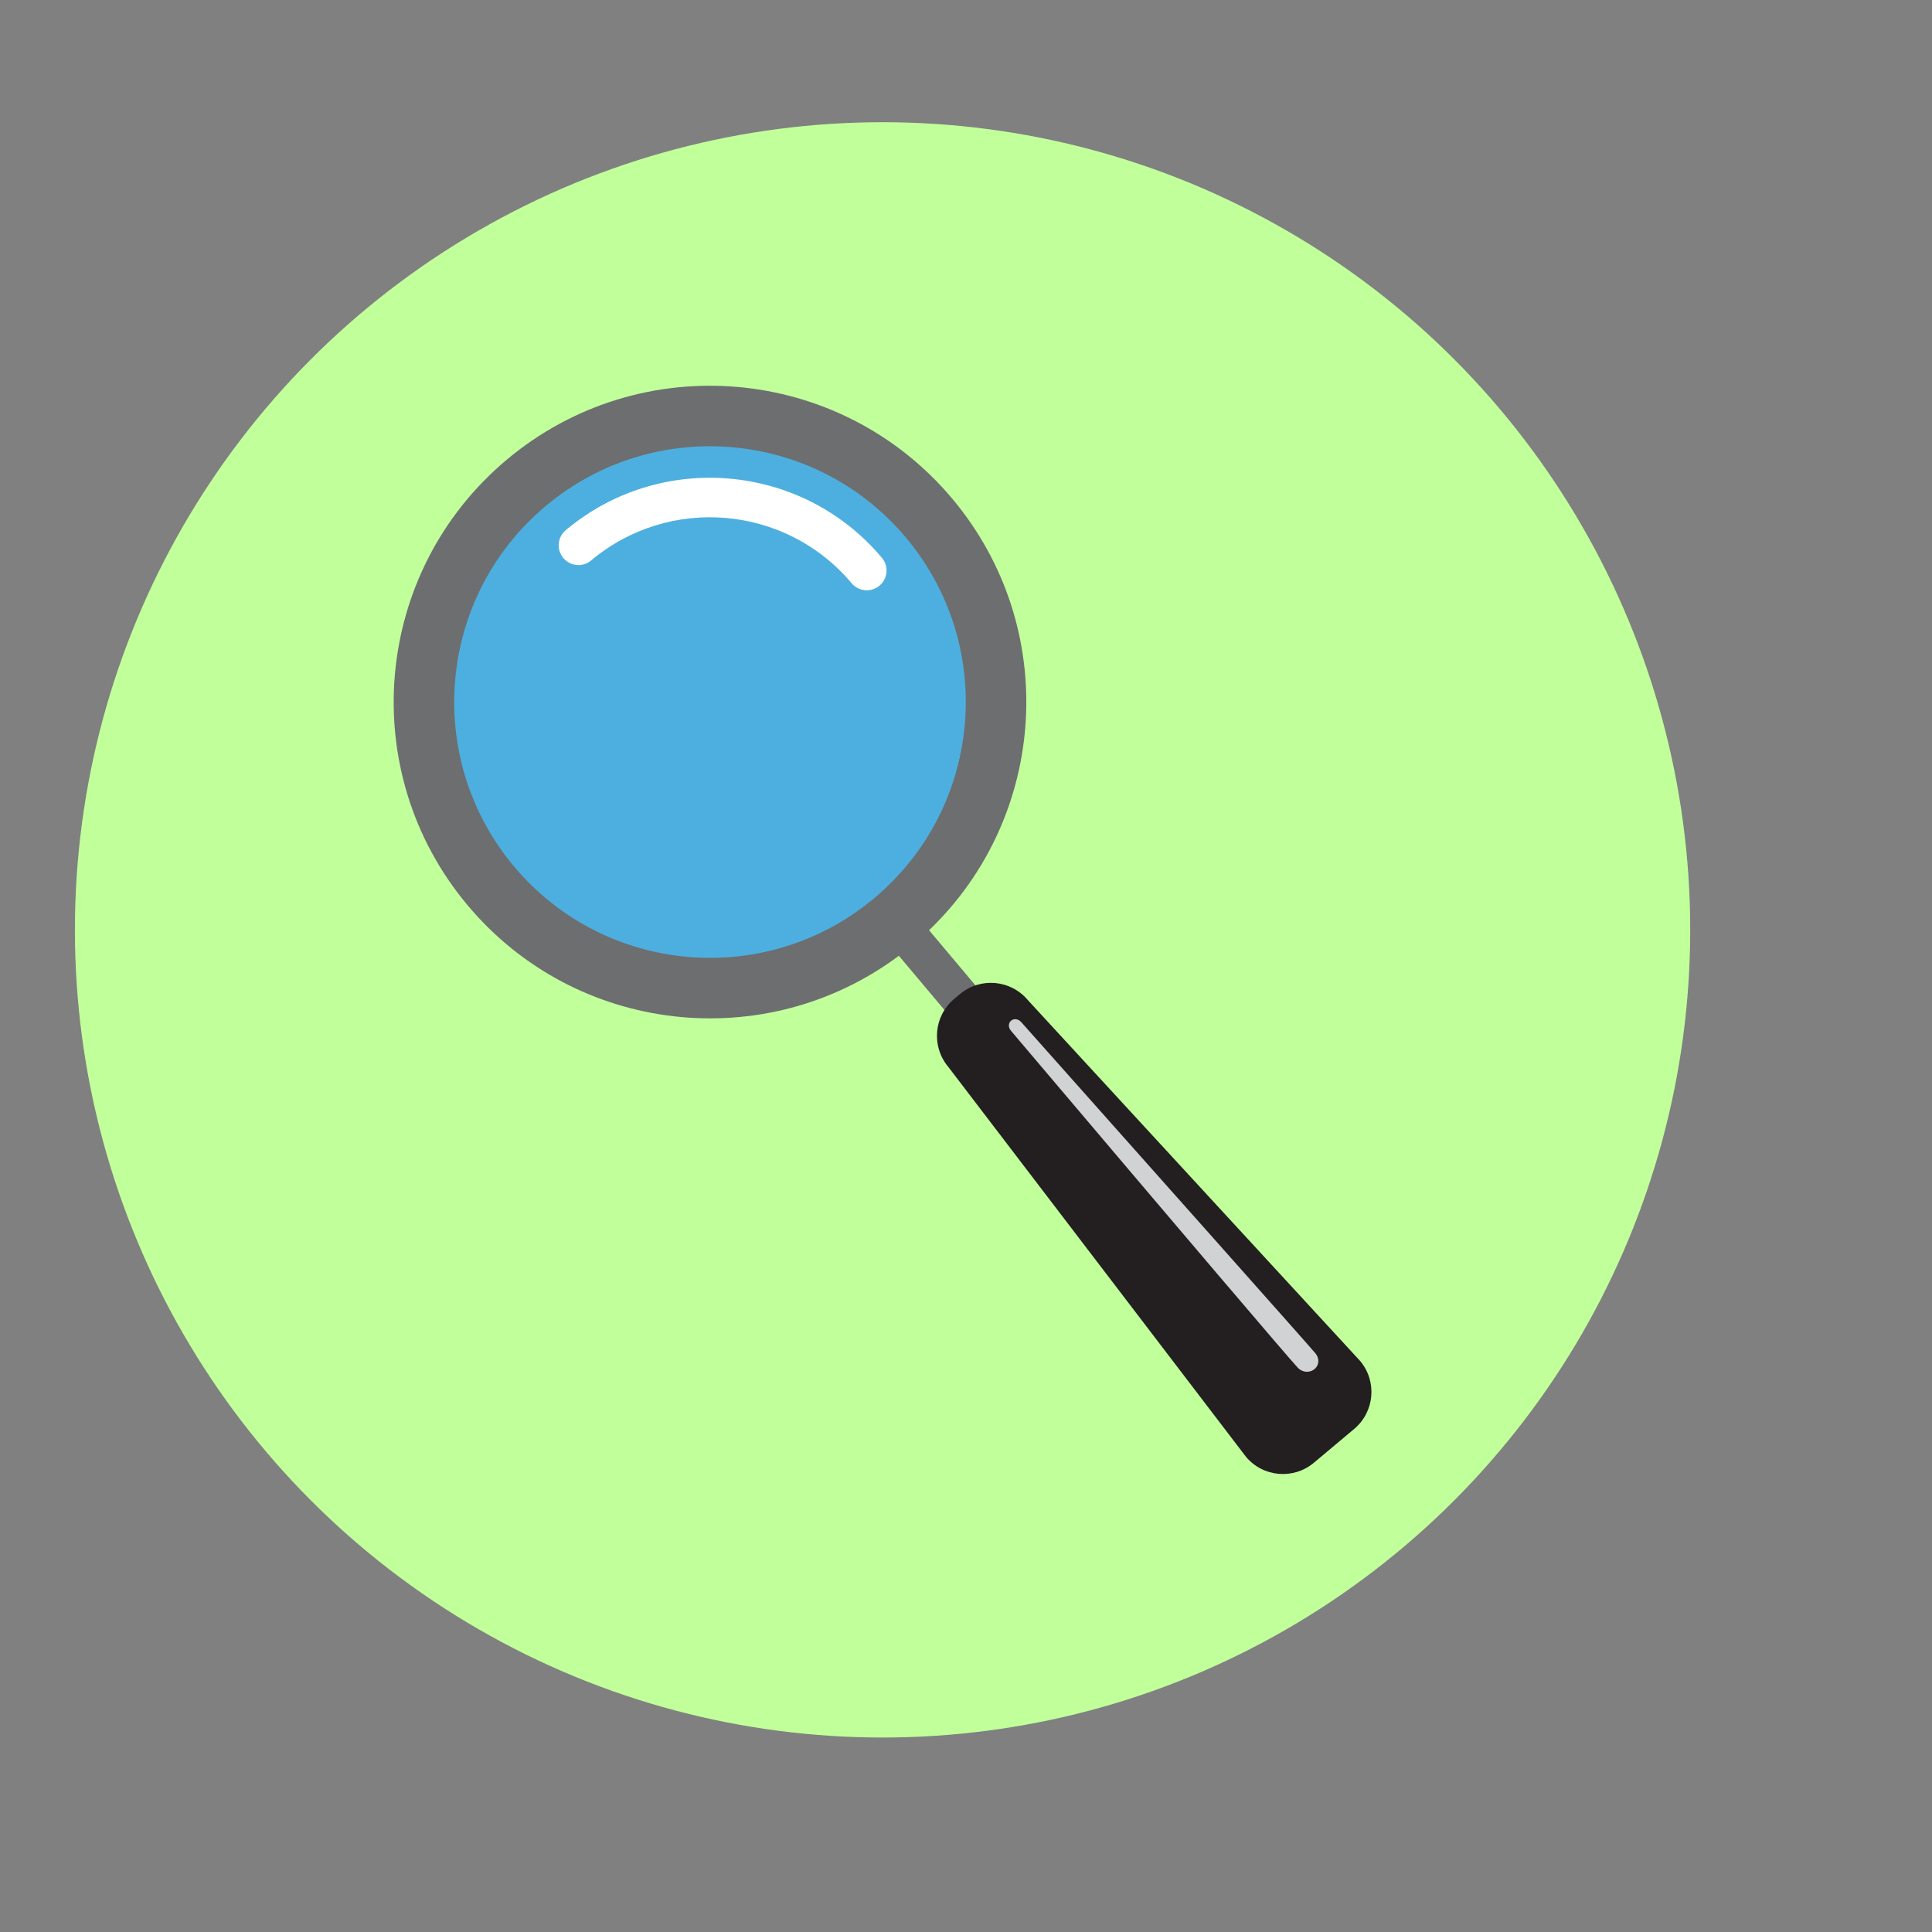
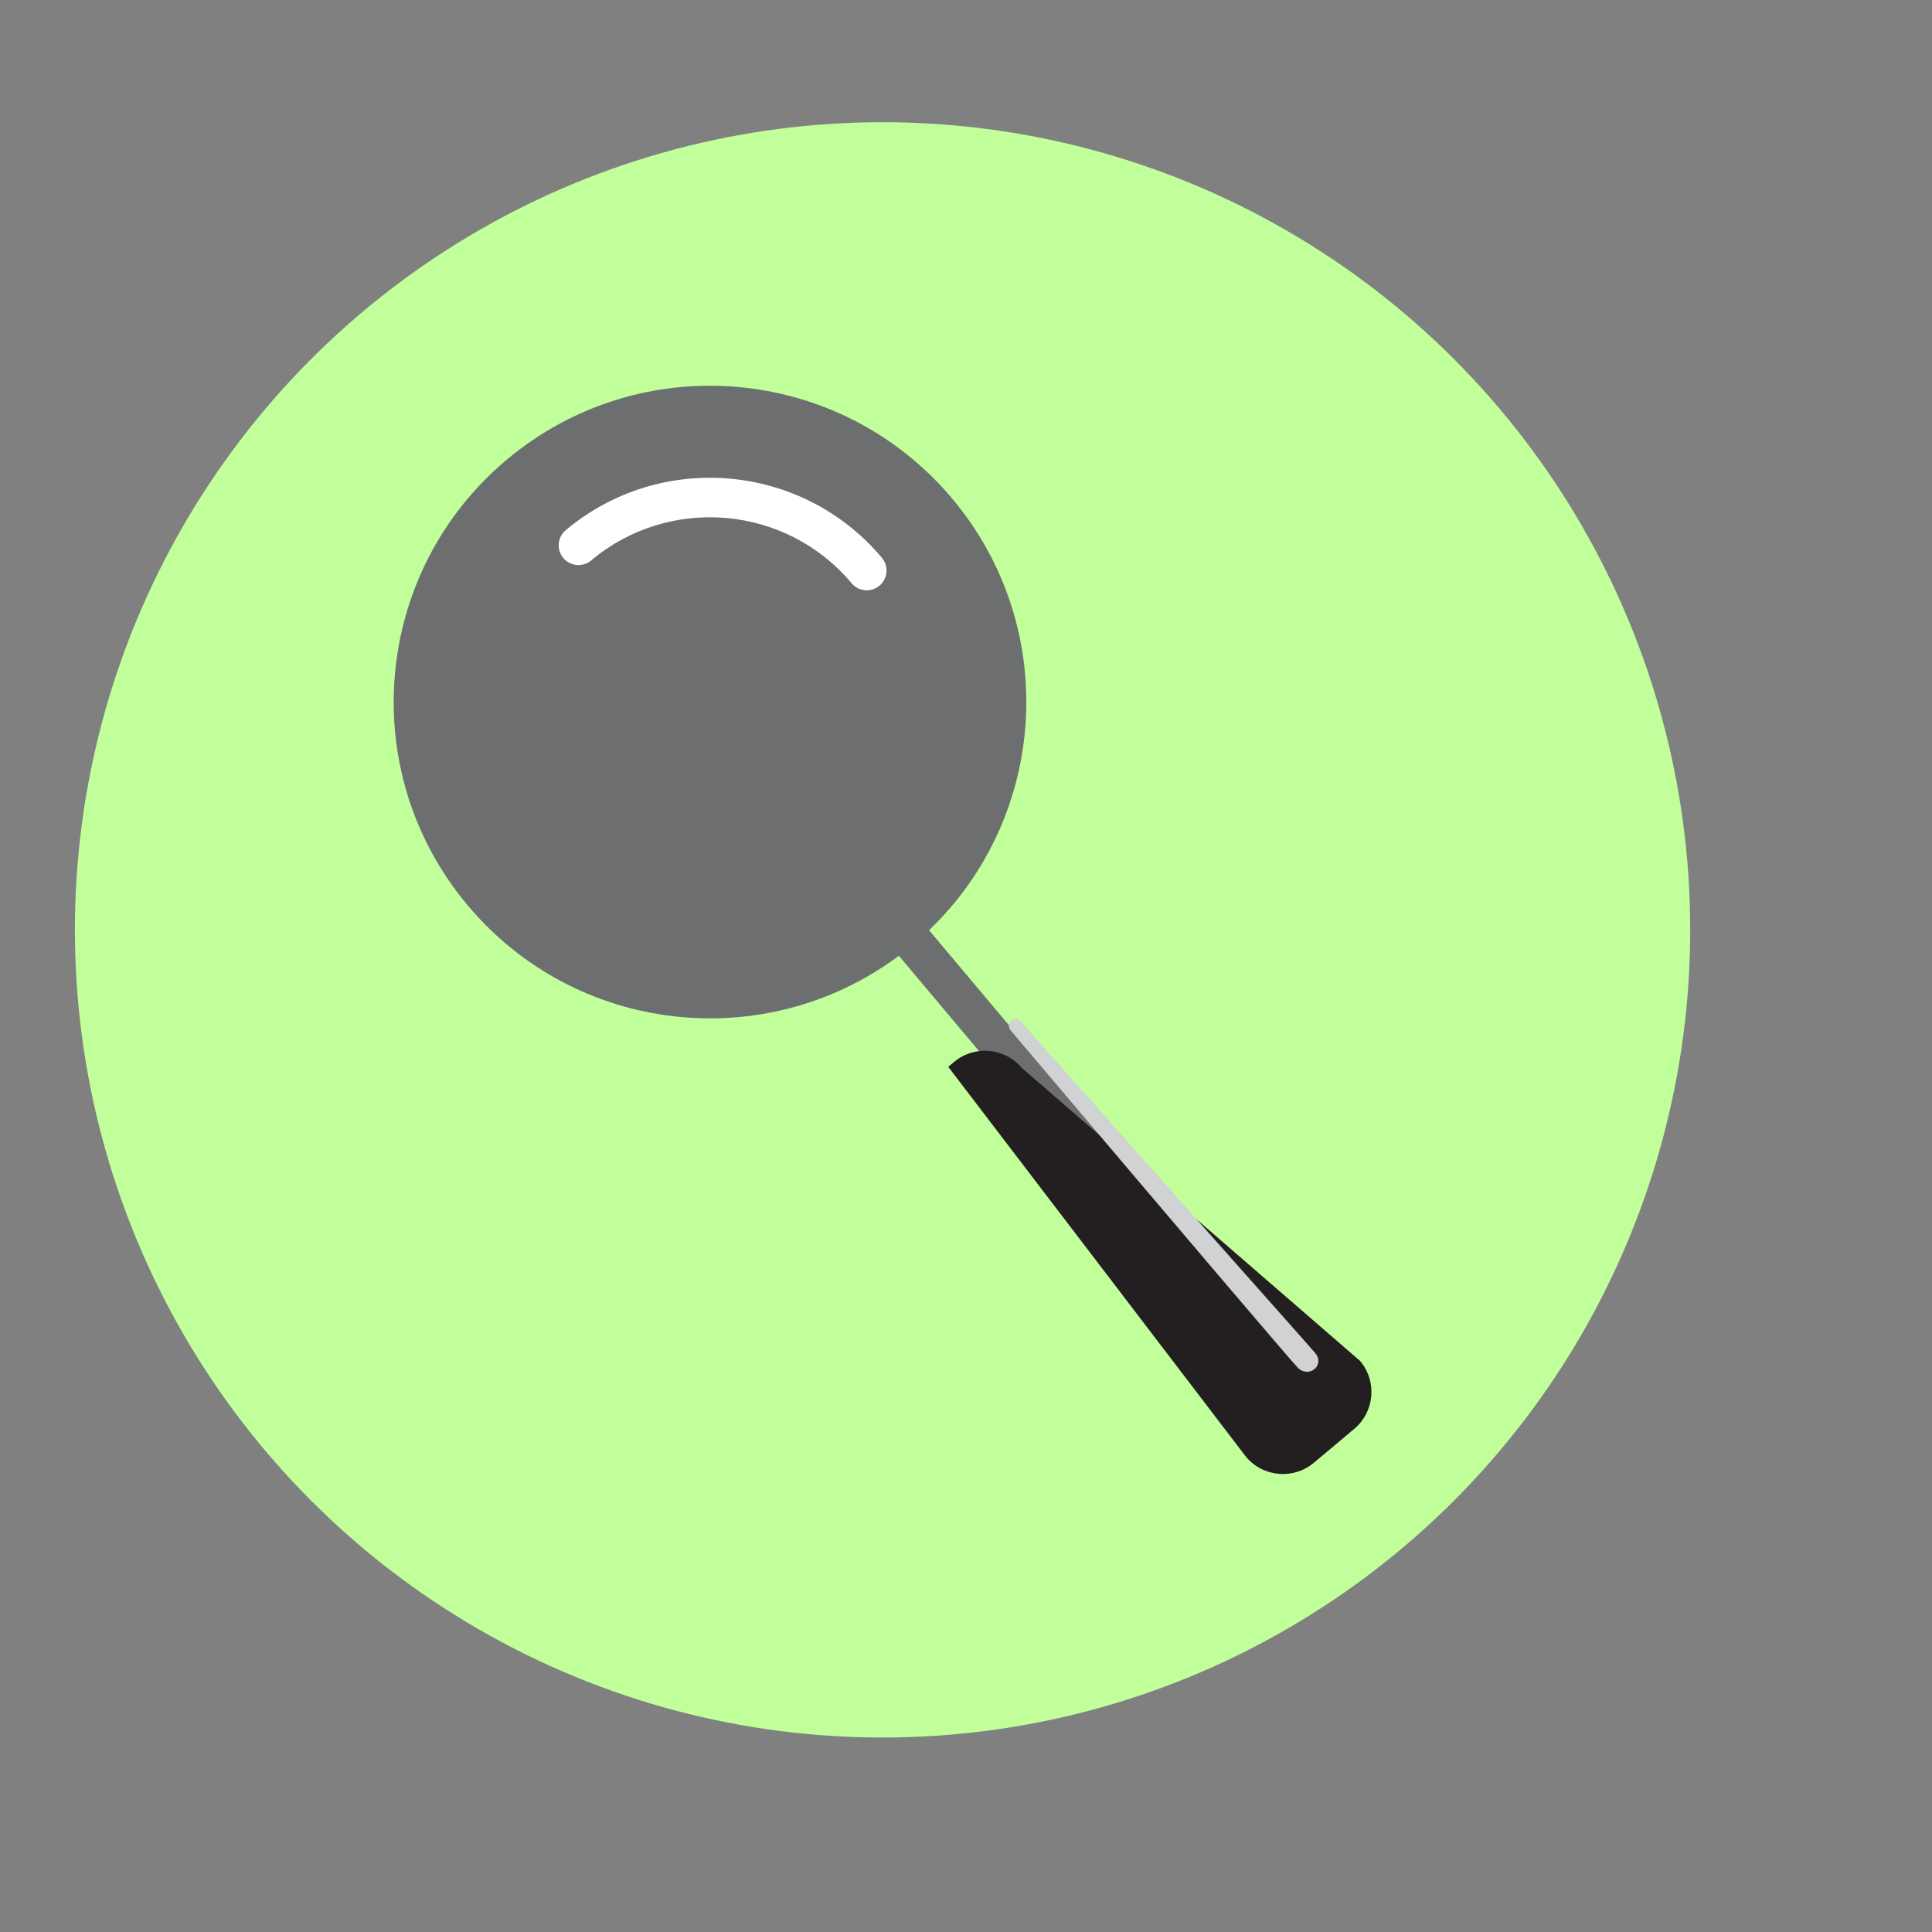
<svg xmlns="http://www.w3.org/2000/svg" version="1.1" id="Ñëîé_1" x="0px" y="0px" viewBox="0 0 1500 1500" style="enable-background:new 0 0 1500 1500;" xml:space="preserve">
  <rect x="0" y="0" width="1500" height="1500" fill="#808080" stroke="none" />
  <style type="text/css">
	.st0{fill:#C1FF9B;}
	.st1{fill:#6D6E70;}
	.st2{fill:#4DAFDF;}
	.st3{fill:#FFFFFF;}
	.st4{fill:#231F20;}
	.st5{fill:#D0D2D3;}
</style>
  <circle class="st0" cx="685.22" cy="721.95" r="627.06" />
  <g>
    <path class="st1" d="M1016.64,1073.44L721.32,722.22c92.6-88.73,101.69-235.33,18.05-335c-87.18-103.9-242.09-117.45-345.98-30.27   c-103.9,87.18-117.45,242.08-30.27,345.98c84.1,100.23,231.2,116.37,334.76,39.13L993,1093.02L1016.64,1073.44z" />
-     <path class="st2" d="M703.38,417.42c70.5,84.02,59.54,209.29-24.48,279.79c-84.02,70.51-209.29,59.54-279.79-24.48   c-70.5-84.02-59.54-209.29,24.48-279.79C507.61,322.44,632.88,333.4,703.38,417.42z" />
    <g>
      <path class="st3" d="M672.96,458.3c-4.38,0-8.73-1.86-11.77-5.48c-50.88-60.63-141.59-68.57-202.21-17.69    c-6.49,5.45-16.17,4.6-21.62-1.89c-5.45-6.49-4.6-16.17,1.89-21.62c73.59-61.75,183.71-52.12,245.46,21.48    c5.45,6.49,4.6,16.17-1.89,21.62C679.94,457.12,676.44,458.3,672.96,458.3z" />
    </g>
-     <path class="st4" d="M1056.02,1056.67c13.29,15.83,11.23,39.44-4.61,52.73l-31.31,26.27c-15.83,13.28-39.44,11.22-52.73-4.62   L736.21,828.28c-13.29-15.84-11.22-39.44,4.61-52.73l4.44-3.72c15.84-13.28,39.44-11.22,52.73,4.62L1056.02,1056.67z" />
+     <path class="st4" d="M1056.02,1056.67c13.29,15.83,11.23,39.44-4.61,52.73l-31.31,26.27c-15.83,13.28-39.44,11.22-52.73-4.62   L736.21,828.28l4.44-3.72c15.84-13.28,39.44-11.22,52.73,4.62L1056.02,1056.67z" />
    <path class="st5" d="M1021.23,1050.63c-4.65-5.64-137.15-154.55-200.83-226.12c-16.29-18.3-27.05-30.39-27.51-30.93   c-1.27-1.45-2.97-2.29-4.66-2.29c-1.96,0-3.67,1.08-4.48,2.82c-0.43,0.94-1.18,3.43,1.29,6.33c0.16,0.19,2.61,3.07,6.87,8.11   c132.66,156.61,207.21,244.18,215.64,253.29c1.97,2.05,4.53,3.19,7.21,3.19c3.47,0,6.63-1.93,8.04-4.92   C1024.22,1057.1,1023.63,1053.55,1021.23,1050.63z" />
  </g>
</svg>